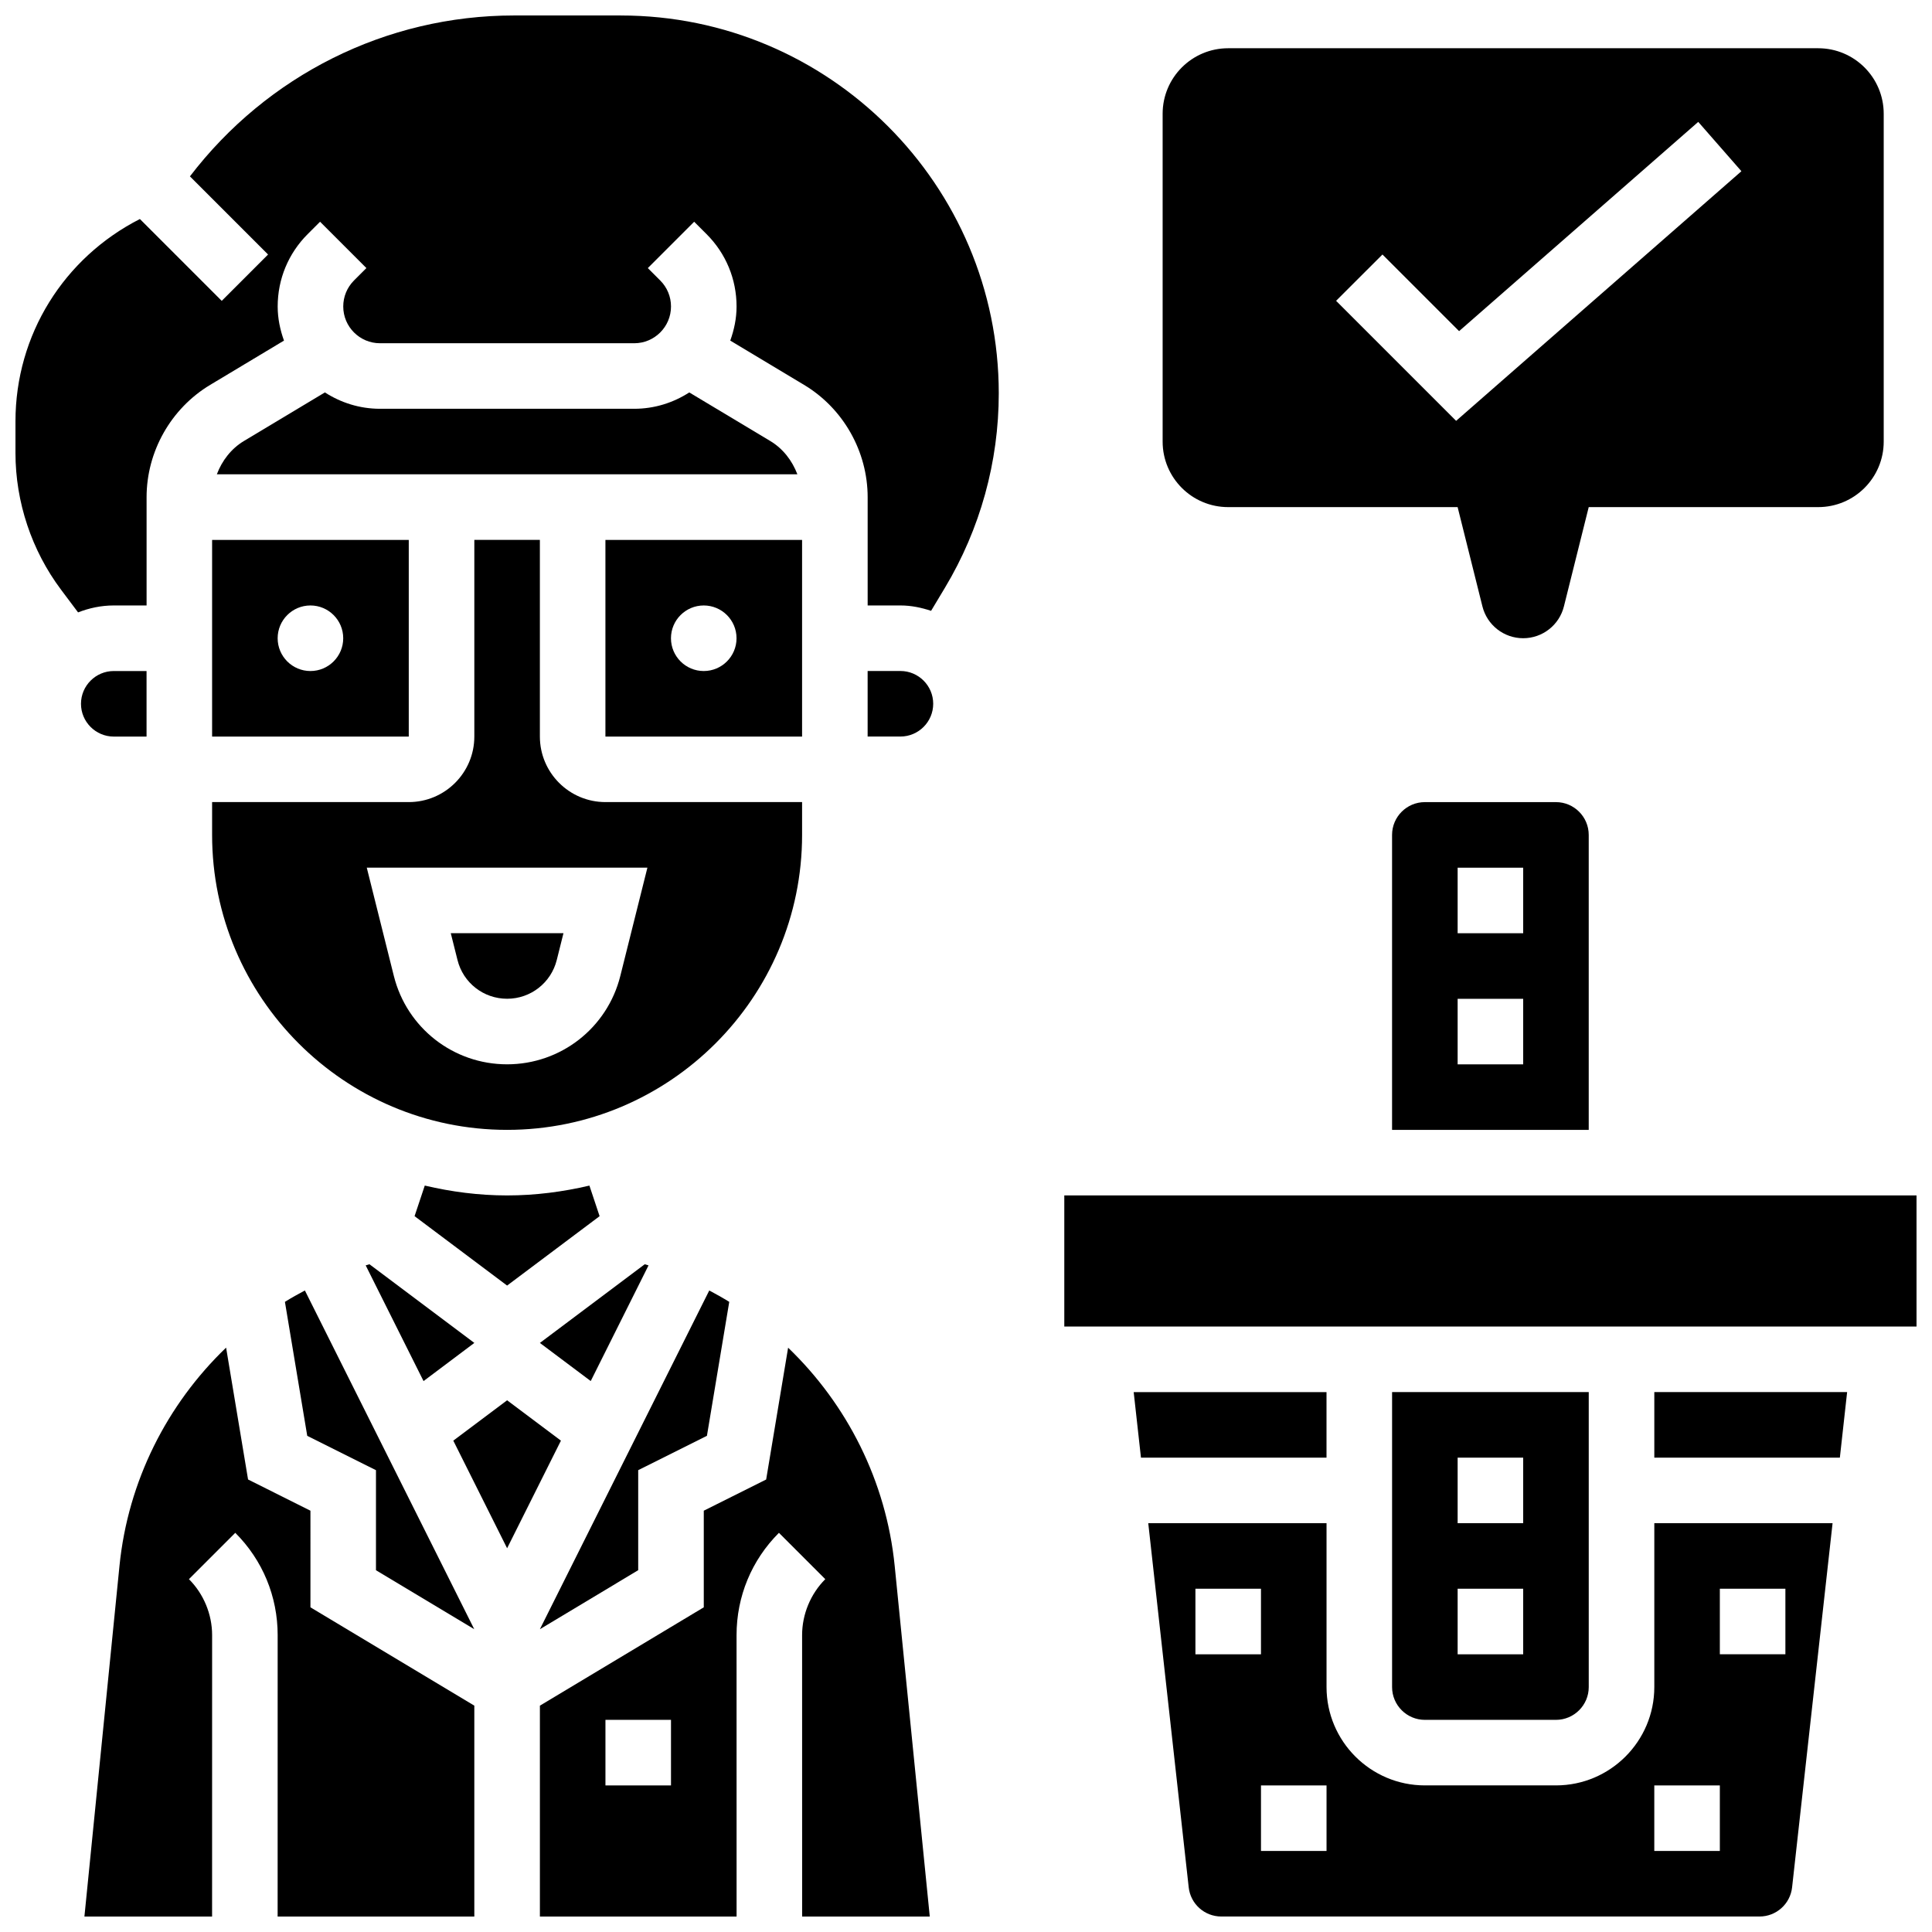
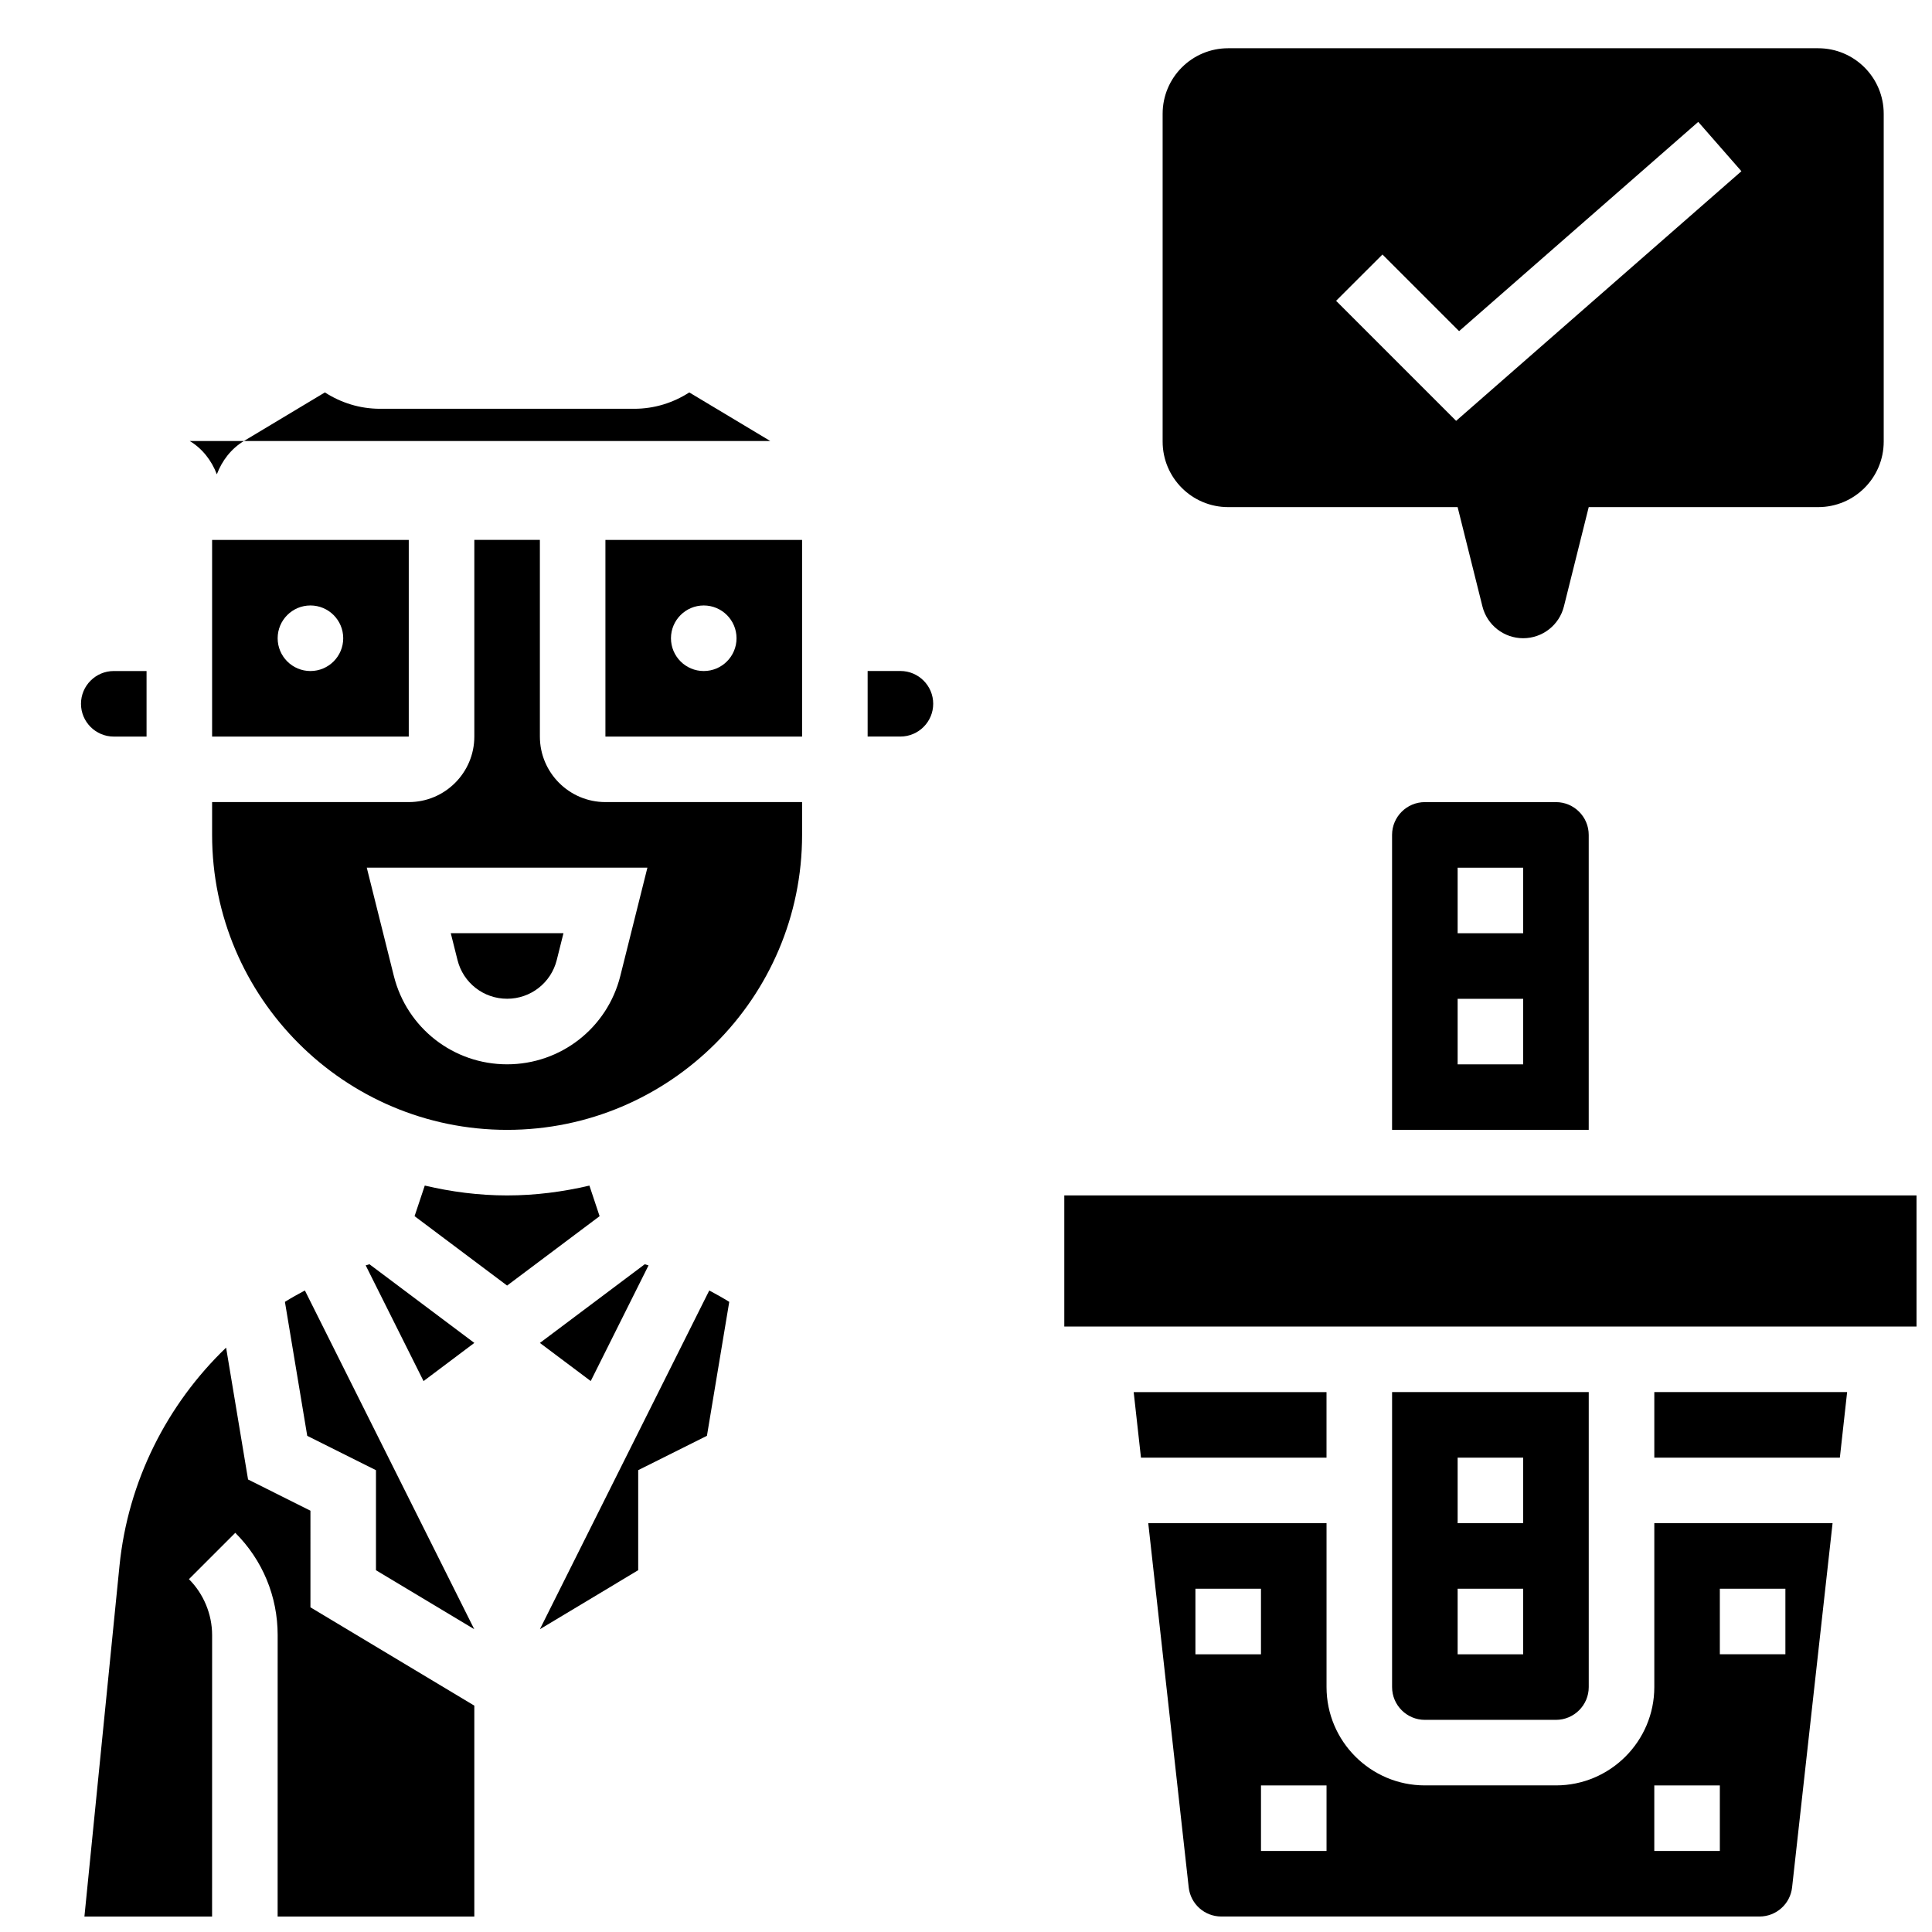
<svg xmlns="http://www.w3.org/2000/svg" width="800px" height="800px" version="1.1" viewBox="144 144 512 512">
  <defs>
    <clipPath id="e">
      <path d="m426 460h225.9v36h-225.9z" />
    </clipPath>
    <clipPath id="d">
      <path d="m448 547h182v104.9h-182z" />
    </clipPath>
    <clipPath id="c">
      <path d="m166 501h104v150.9h-104z" />
    </clipPath>
    <clipPath id="b">
-       <path d="m287 501h104v150.9h-104z" />
-     </clipPath>
+       </clipPath>
    <clipPath id="a">
-       <path d="m148.09 148.09h260.91v158.91h-260.91z" />
-     </clipPath>
+       </clipPath>
  </defs>
  <path d="m521.6 599.78h34.746c4.785 0 8.688-3.898 8.688-8.688v-78.176h-52.117v78.176c-0.004 4.789 3.898 8.688 8.684 8.688zm8.688-69.488h17.371v17.371h-17.371zm0 34.742h17.371v17.371h-17.371z" />
  <path d="m521.6 356.57c-4.785 0-8.688 3.898-8.688 8.688v78.176h52.117v-78.176c0-4.785-3.898-8.688-8.688-8.688zm26.059 69.492h-17.371v-17.371h17.371zm0-34.746h-17.371v-17.371h17.371z" />
  <g clip-path="url(#e)">
    <path d="m426.05 460.8h225.85v34.746h-225.85z" />
  </g>
  <path d="m495.54 512.92h-51.102l1.93 17.375h49.172z" />
  <path d="m582.41 530.29h49.172l1.926-17.375h-51.098z" />
  <g clip-path="url(#d)">
    <path d="m582.41 591.09c0 14.367-11.691 26.059-26.059 26.059h-34.746c-14.367 0-26.059-11.691-26.059-26.059v-43.43h-47.246l10.719 96.504c0.488 4.402 4.195 7.731 8.633 7.731h142.64c4.43 0 8.148-3.328 8.633-7.731l10.727-96.504h-47.242zm-121.61-8.684v-17.371h17.371v17.371zm34.746 52.117h-17.371v-17.371h17.371zm104.23-69.492h17.371v17.371h-17.371zm0 69.492h-17.371v-17.371h17.371z" />
  </g>
  <path d="m469.48 278.39h60.805l6.574 26.32c1.242 4.949 5.688 8.426 10.797 8.426s9.555-3.473 10.797-8.426l6.574-26.32h60.805c9.598 0 17.371-7.773 17.371-17.371v-86.863c0-9.598-7.773-17.371-17.371-17.371h-156.35c-9.598 0-17.371 7.773-17.371 17.371v86.863c0 9.598 7.773 17.371 17.371 17.371zm40.887-66.945 20.309 20.309 63.375-55.453 11.441 13.074-75.605 66.152-31.809-31.809z" />
  <path d="m278.39 408.68c6.238 0 11.648-4.223 13.16-10.277l1.773-7.094h-29.863l1.781 7.098c1.5 6.055 6.91 10.273 13.148 10.273z" />
  <path d="m269.68 575.75-44.883-89.762c-1.797 0.957-3.57 1.945-5.289 3.016l5.914 35.508 18.215 9.102v26.512z" />
  <path d="m241.91 479.04c-0.328 0.094-0.668 0.191-1 0.297l15.332 30.664 13.461-10.113z" />
  <path d="m200.21 339.2h52.117v-52.117h-52.117zm26.059-34.746c4.793 0 8.688 3.891 8.688 8.688 0 4.793-3.891 8.688-8.688 8.688-4.793 0-8.688-3.891-8.688-8.688s3.894-8.688 8.688-8.688z" />
  <path d="m356.56 339.2v-52.117h-52.117v52.117zm-26.059-34.746c4.793 0 8.688 3.891 8.688 8.688 0 4.793-3.891 8.688-8.688 8.688-4.793 0-8.688-3.891-8.688-8.688s3.894-8.688 8.688-8.688z" />
  <g clip-path="url(#c)">
    <path d="m226.27 544.35-16.531-8.27-5.82-34.945c-15.645 15.027-26.008 35.363-28.258 57.859l-9.289 92.906h33.832l0.008-74.578c0-5.516-2.242-10.926-6.141-14.828l12.281-12.281c7.246 7.234 11.23 16.867 11.23 27.109l-0.008 74.578h52.125v-55.887l-43.43-26.059z" />
  </g>
  <path d="m174.15 339.2h8.688v-17.371h-8.688c-4.785 0-8.688 3.898-8.688 8.688 0 4.781 3.902 8.684 8.688 8.684z" />
-   <path d="m348.13 260.87-21.465-12.871c-4.219 2.719-9.207 4.332-14.582 4.332h-67.387c-5.375 0-10.371-1.617-14.594-4.336l-21.453 12.871c-3.387 2.031-5.82 5.219-7.184 8.832h153.85c-1.367-3.609-3.801-6.797-7.188-8.828z" />
+   <path d="m348.13 260.87-21.465-12.871c-4.219 2.719-9.207 4.332-14.582 4.332h-67.387c-5.375 0-10.371-1.617-14.594-4.336l-21.453 12.871c-3.387 2.031-5.82 5.219-7.184 8.832c-1.367-3.609-3.801-6.797-7.188-8.828z" />
  <path d="m200.21 365.25c0 43.102 35.074 78.176 78.176 78.176 43.102 0 78.176-35.074 78.176-78.176v-8.688h-52.117c-9.582 0-17.371-7.793-17.371-17.371v-52.117h-17.371v52.117c0 9.582-7.793 17.371-17.371 17.371h-52.121zm115.36 8.688-7.176 28.684c-3.441 13.801-15.785 23.434-30.012 23.434-14.227 0-26.57-9.633-30.012-23.434l-7.172-28.684z" />
  <g clip-path="url(#b)">
    <path d="m352.86 501.15-5.82 34.938-16.531 8.262v25.605l-43.43 26.059v55.887h52.125l-0.008-74.578c0-10.242 3.988-19.875 11.23-27.109l12.281 12.281c-3.898 3.898-6.141 9.312-6.141 14.828l0.008 74.578h33.824l-9.293-92.898c-2.25-22.496-12.613-42.824-28.246-57.852zm-31.039 116h-17.371v-17.371h17.371z" />
  </g>
  <path d="m382.62 321.82h-8.688v17.371h8.688c4.785 0 8.688-3.898 8.688-8.688 0-4.785-3.902-8.684-8.688-8.684z" />
-   <path d="m278.39 515.09-14.262 10.695 14.262 28.516 14.262-28.516z" />
  <g clip-path="url(#a)">
    <path d="m308.54 148.1h-28.316c-33.938 0-65.449 15.906-85.891 42.641l20.707 20.707-12.277 12.285-21.691-21.691c-20.145 10.27-32.973 30.672-32.973 53.637v8.363c0 12.984 4.289 25.859 12.082 36.238l4.508 6.012c2.938-1.152 6.117-1.84 9.469-1.84h8.688v-28.672c0-12.133 6.461-23.547 16.867-29.793l19.543-11.727c-1.016-2.84-1.668-5.856-1.668-9.035 0-7.246 2.824-14.055 7.938-19.172l3.293-3.293 12.281 12.281-3.293 3.293c-1.828 1.844-2.844 4.285-2.844 6.891 0 5.367 4.367 9.738 9.734 9.738h67.387c5.371 0 9.738-4.371 9.738-9.738 0-2.606-1.016-5.047-2.848-6.887l-3.293-3.293 12.281-12.281 3.293 3.293c5.117 5.113 7.941 11.926 7.941 19.168 0 3.18-0.652 6.191-1.668 9.035l19.543 11.727c10.406 6.234 16.867 17.656 16.867 29.793v28.672h8.688c2.859 0 5.551 0.574 8.121 1.426l3.664-6.106c9.34-15.559 14.273-33.375 14.273-51.527 0-55.219-44.926-100.14-100.14-100.14z" />
  </g>
  <path d="m315.87 479.34c-0.328-0.105-0.676-0.191-1.008-0.297l-27.785 20.848 13.473 10.102z" />
  <path d="m313.13 560.12v-26.512l18.215-9.102 5.914-35.5c-1.73-1.07-3.5-2.059-5.297-3.016l-44.883 89.762z" />
  <path d="m302.9 466.3-2.699-8.105c-7.019 1.645-14.297 2.606-21.812 2.606-7.512 0-14.801-0.965-21.82-2.613l-2.703 8.105 24.523 18.395z" />
</svg>